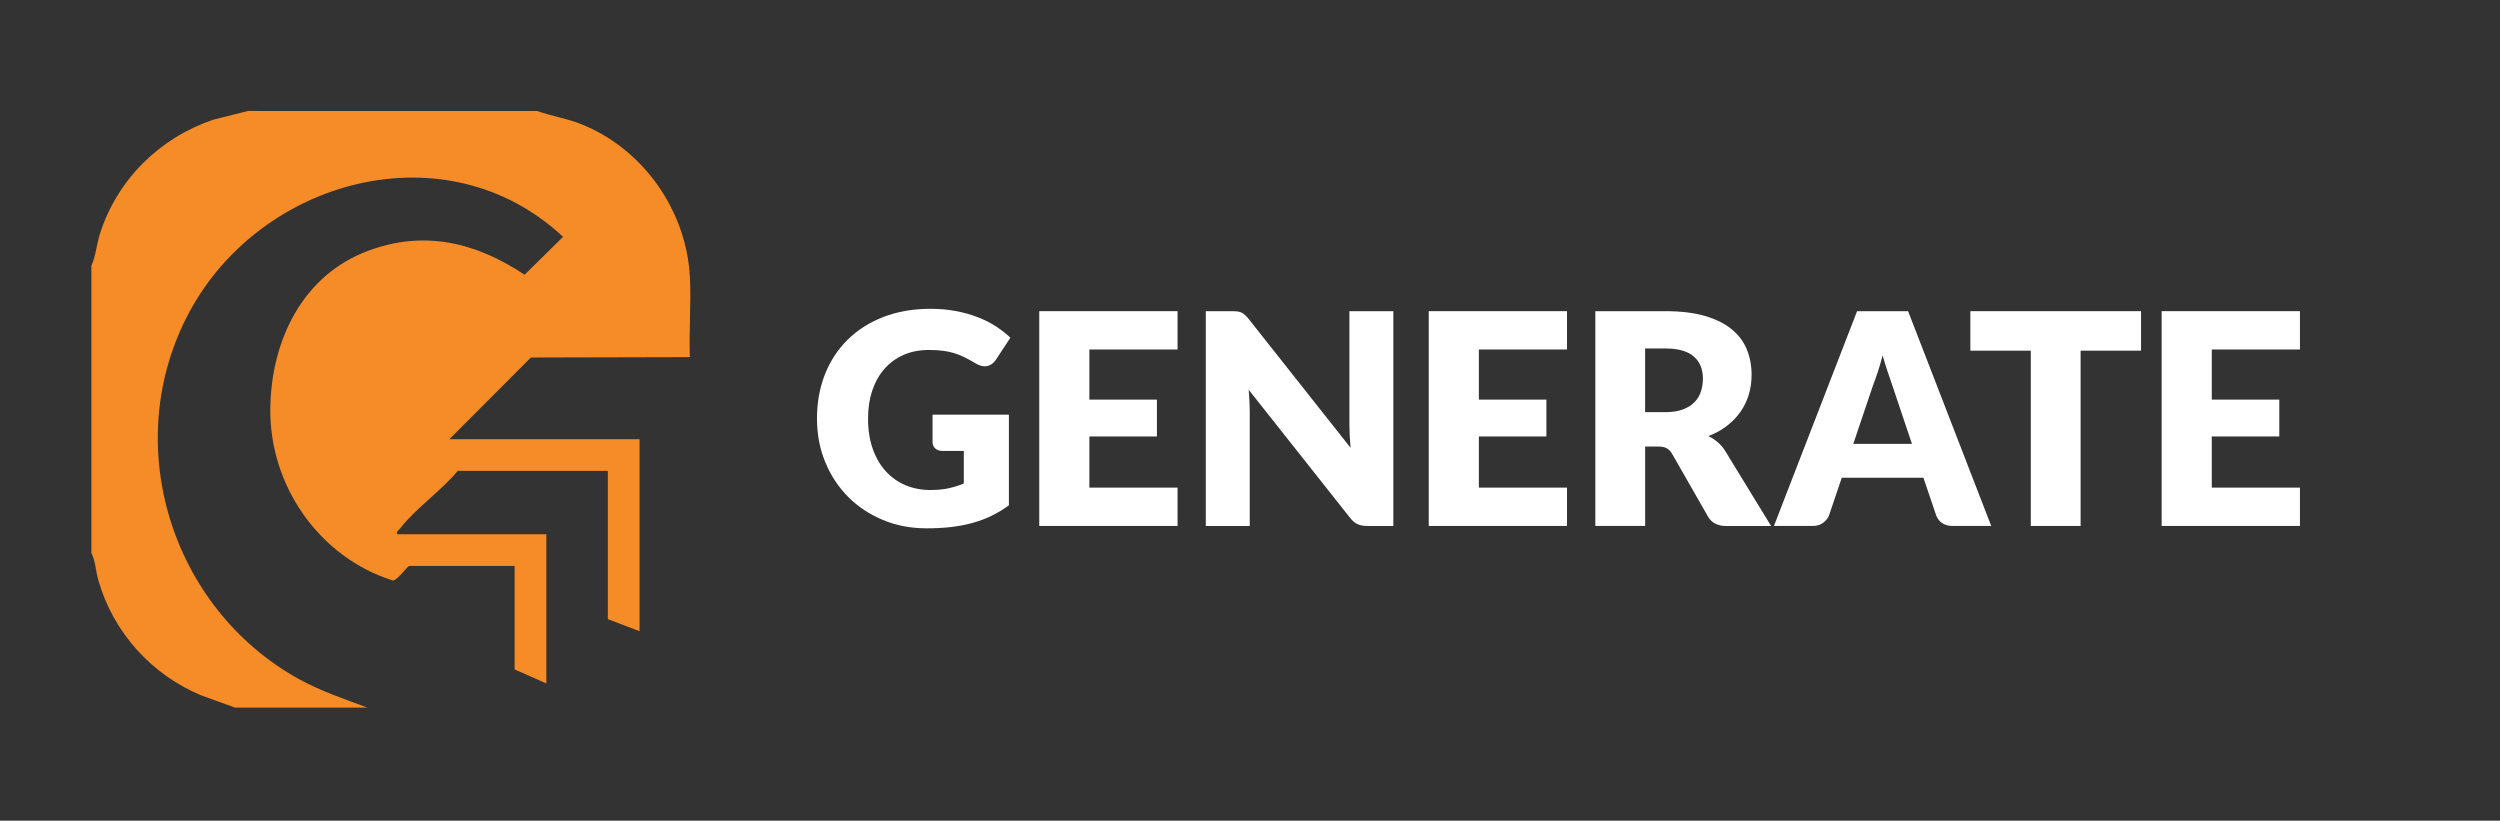
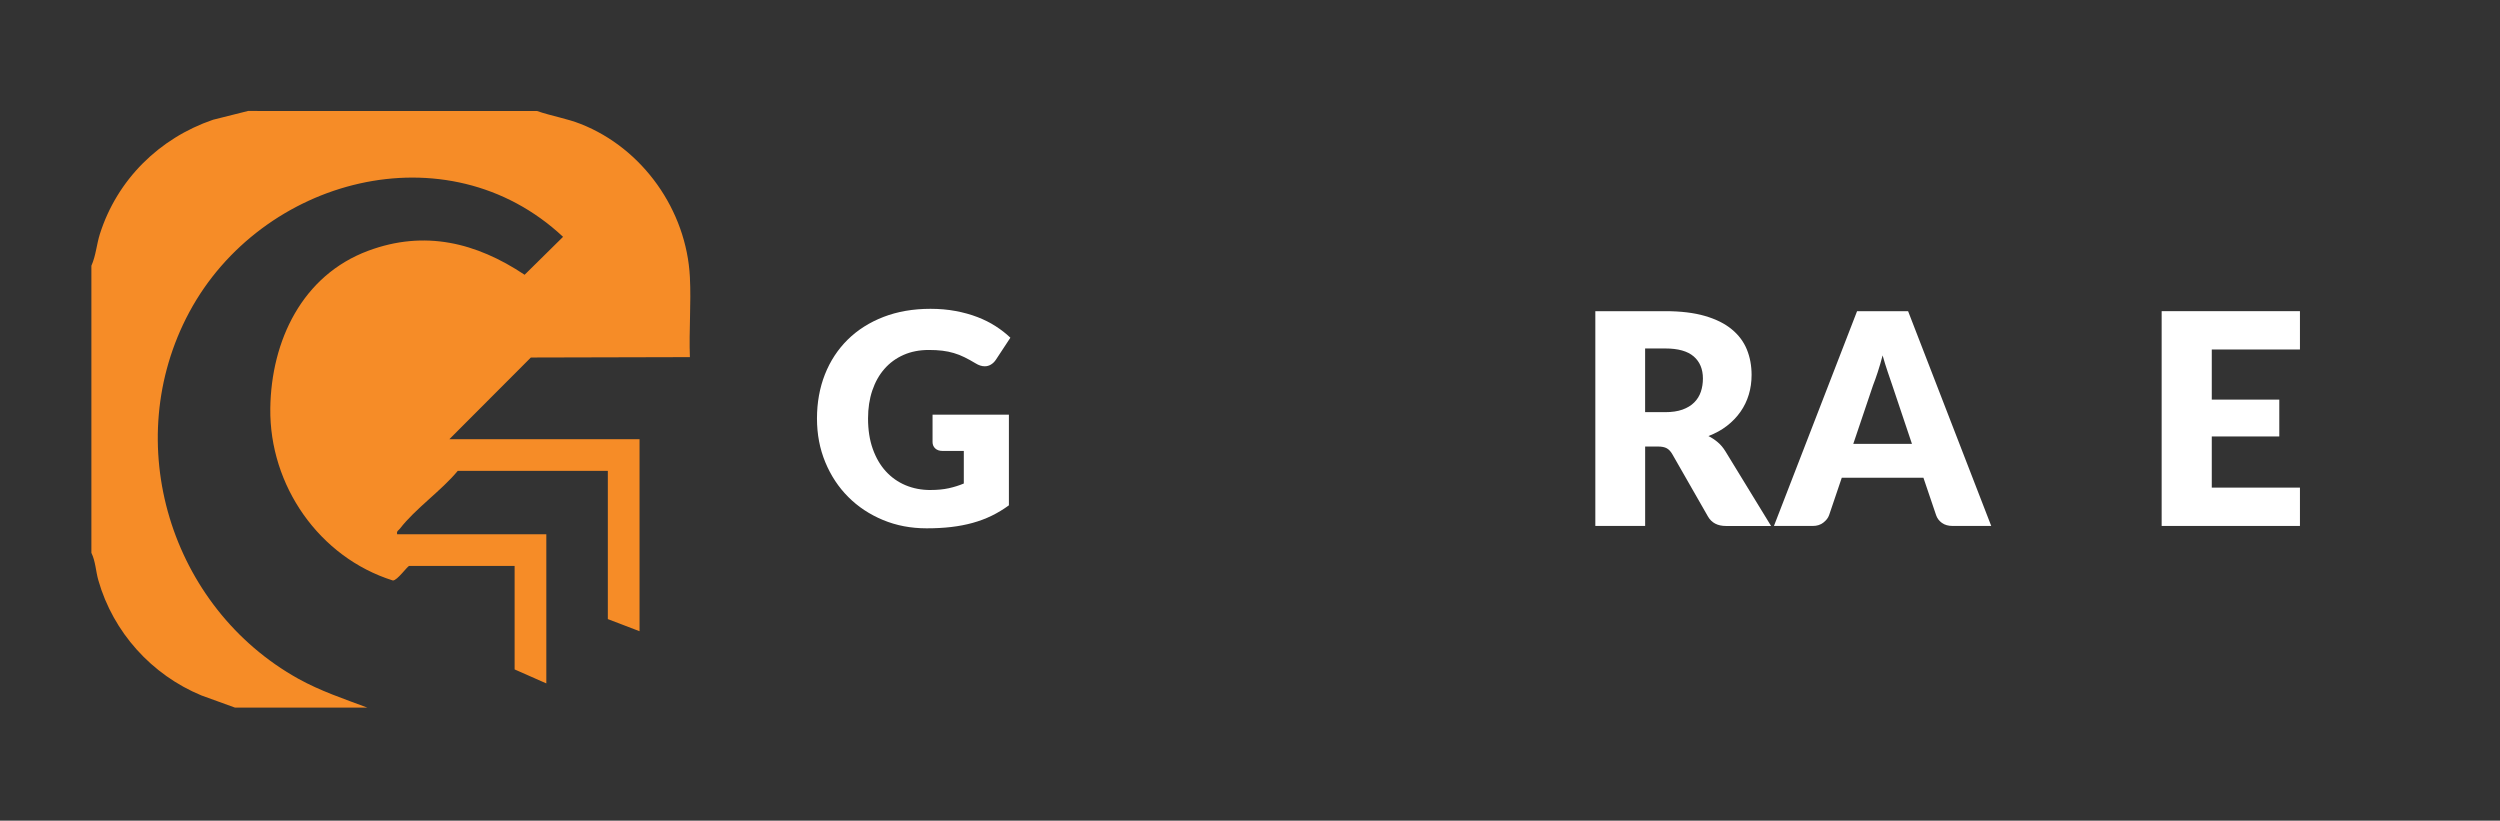
<svg xmlns="http://www.w3.org/2000/svg" id="Layer_1" data-name="Layer 1" viewBox="0 0 894.86 293.75">
  <rect x="0" y="0" width="894.86" height="293.75" fill="#333333" stroke="none" />
  <defs>
    <style>      .cls-1 {        fill: #fff;      }      .cls-2 {        fill: #f68c27;      }    </style>
  </defs>
  <path class="cls-2" d="M92.1,39.73h100.11c5.16,1.8,10.59,2.64,15.7,4.66,22.22,8.79,37.8,30.91,39.03,54.74.49,9.48-.36,19.19,0,28.7l-56.92.14-29.17,29.23h68.07v68.74l-11.35-4.34v-53.06h-53.72c-5.82,7.06-15.28,13.61-20.69,20.68-.52.67-1.29.84-1,2.01h53.39v53.39l-11.35-5.01v-37.04h-37.71c-.63,0-4.33,5.3-5.87,5.21-26.38-8.29-44.24-34.01-43.87-61.64.33-24.24,11.46-47.6,35.05-56.38,20.13-7.49,38.61-2.99,55.98,8.59l13.76-13.58c-41.6-38.91-108.08-20.97-133.81,27.01-25.02,46.67-6.73,105.71,39.04,131.17,7.87,4.37,16.31,7.2,24.71,10.33h-47.38l-12-4.35c-17.83-7.38-31.58-22.6-36.89-41.19-.95-3.33-1.01-6.81-2.5-9.85v-102.78c1.61-3.57,1.85-7.59,3.03-11.32,6.18-19.48,21.27-34.34,40.5-40.92l12.54-3.15h3.34Z" />
  <g>
    <path class="cls-1" d="M333.07,175.39c2.46,0,4.64-.21,6.54-.63,1.9-.42,3.69-.98,5.38-1.69v-11.66h-7.6c-1.13,0-2-.3-2.64-.9-.63-.6-.95-1.35-.95-2.27v-9.81h27.33v32.45c-1.97,1.44-4.02,2.68-6.15,3.72-2.13,1.04-4.4,1.89-6.81,2.56-2.41.67-4.98,1.16-7.7,1.48-2.72.32-5.66.47-8.79.47-5.63,0-10.83-.99-15.62-2.98-4.78-1.99-8.93-4.73-12.42-8.23-3.5-3.5-6.24-7.65-8.23-12.45-1.99-4.8-2.98-10.02-2.98-15.65s.95-11,2.85-15.8c1.9-4.8,4.62-8.94,8.15-12.43,3.54-3.48,7.81-6.19,12.82-8.13,5.01-1.93,10.61-2.9,16.81-2.9,3.2,0,6.21.26,9.02.79s5.41,1.25,7.78,2.16c2.37.91,4.55,2,6.52,3.27,1.97,1.27,3.73,2.64,5.28,4.12l-5.17,7.86c-.49.74-1.08,1.32-1.77,1.74-.68.42-1.43.63-2.24.63-1.05,0-2.14-.35-3.27-1.05-1.41-.85-2.73-1.57-3.98-2.19-1.25-.62-2.52-1.12-3.83-1.5-1.3-.39-2.67-.67-4.11-.84-1.44-.18-3.06-.26-4.85-.26-3.34,0-6.35.59-9.02,1.77-2.67,1.18-4.95,2.84-6.83,4.99-1.88,2.14-3.33,4.72-4.35,7.73-1.02,3.01-1.53,6.36-1.53,10.05,0,4.08.56,7.7,1.69,10.87,1.13,3.17,2.68,5.84,4.67,8.02,1.99,2.18,4.34,3.84,7.07,4.99,2.72,1.14,5.71,1.71,8.94,1.71Z" />
-     <path class="cls-1" d="M421.5,111.38v13.72h-31.56v17.94h24.17v13.19h-24.17v18.31h31.56v13.72h-49.5v-76.88h49.5Z" />
-     <path class="cls-1" d="M442.97,111.49c.53.07,1,.2,1.42.4.42.19.82.47,1.21.82.39.35.82.83,1.32,1.42l36.52,46.17c-.14-1.48-.25-2.91-.32-4.3-.07-1.39-.11-2.7-.11-3.93v-40.68h15.73v76.88h-9.29c-1.37,0-2.53-.21-3.48-.63-.95-.42-1.87-1.19-2.75-2.32l-36.25-45.8c.1,1.34.19,2.65.26,3.93.07,1.28.11,2.49.11,3.61v41.21h-15.73v-76.88h9.39c.77,0,1.42.03,1.95.1Z" />
-     <path class="cls-1" d="M560.9,111.38v13.72h-31.55v17.94h24.17v13.19h-24.17v18.31h31.55v13.72h-49.49v-76.88h49.49Z" />
    <path class="cls-1" d="M588.87,159.82v28.44h-17.83v-76.88h25.01c5.56,0,10.3.57,14.22,1.71,3.92,1.14,7.12,2.73,9.6,4.78,2.48,2.04,4.28,4.45,5.41,7.23,1.13,2.78,1.69,5.8,1.69,9.08,0,2.5-.33,4.85-1,7.07-.67,2.22-1.66,4.27-2.98,6.15-1.32,1.88-2.94,3.56-4.85,5.04s-4.13,2.69-6.62,3.64c1.2.6,2.31,1.34,3.35,2.22,1.04.88,1.94,1.95,2.72,3.22l16.36,26.75h-16.15c-2.99,0-5.14-1.12-6.44-3.38l-12.77-22.32c-.56-.98-1.22-1.69-1.98-2.11-.76-.42-1.82-.63-3.19-.63h-4.54ZM588.87,147.53h7.18c2.43,0,4.49-.31,6.2-.92,1.71-.62,3.1-1.47,4.19-2.56,1.09-1.09,1.88-2.37,2.37-3.83.49-1.46.74-3.04.74-4.72,0-3.38-1.1-6.02-3.3-7.92-2.2-1.9-5.6-2.85-10.21-2.85h-7.18v22.79Z" />
    <path class="cls-1" d="M712.76,188.26h-13.83c-1.55,0-2.82-.36-3.82-1.08s-1.7-1.64-2.09-2.77l-4.54-13.4h-29.23l-4.54,13.4c-.35.99-1.04,1.87-2.06,2.66-1.02.79-2.27,1.19-3.75,1.19h-13.93l29.76-76.88h18.26l29.76,76.88ZM663.37,158.87h21l-7.07-21.05c-.46-1.34-.99-2.91-1.61-4.72s-1.22-3.77-1.82-5.88c-.56,2.15-1.14,4.13-1.74,5.96-.6,1.83-1.16,3.41-1.69,4.75l-7.07,20.95Z" />
-     <path class="cls-1" d="M766.37,111.38v14.14h-21.63v62.74h-17.83v-62.74h-21.63v-14.14h61.1Z" />
    <path class="cls-1" d="M823.25,111.38v13.72h-31.56v17.94h24.17v13.19h-24.17v18.31h31.56v13.72h-49.5v-76.88h49.5Z" />
  </g>
</svg>